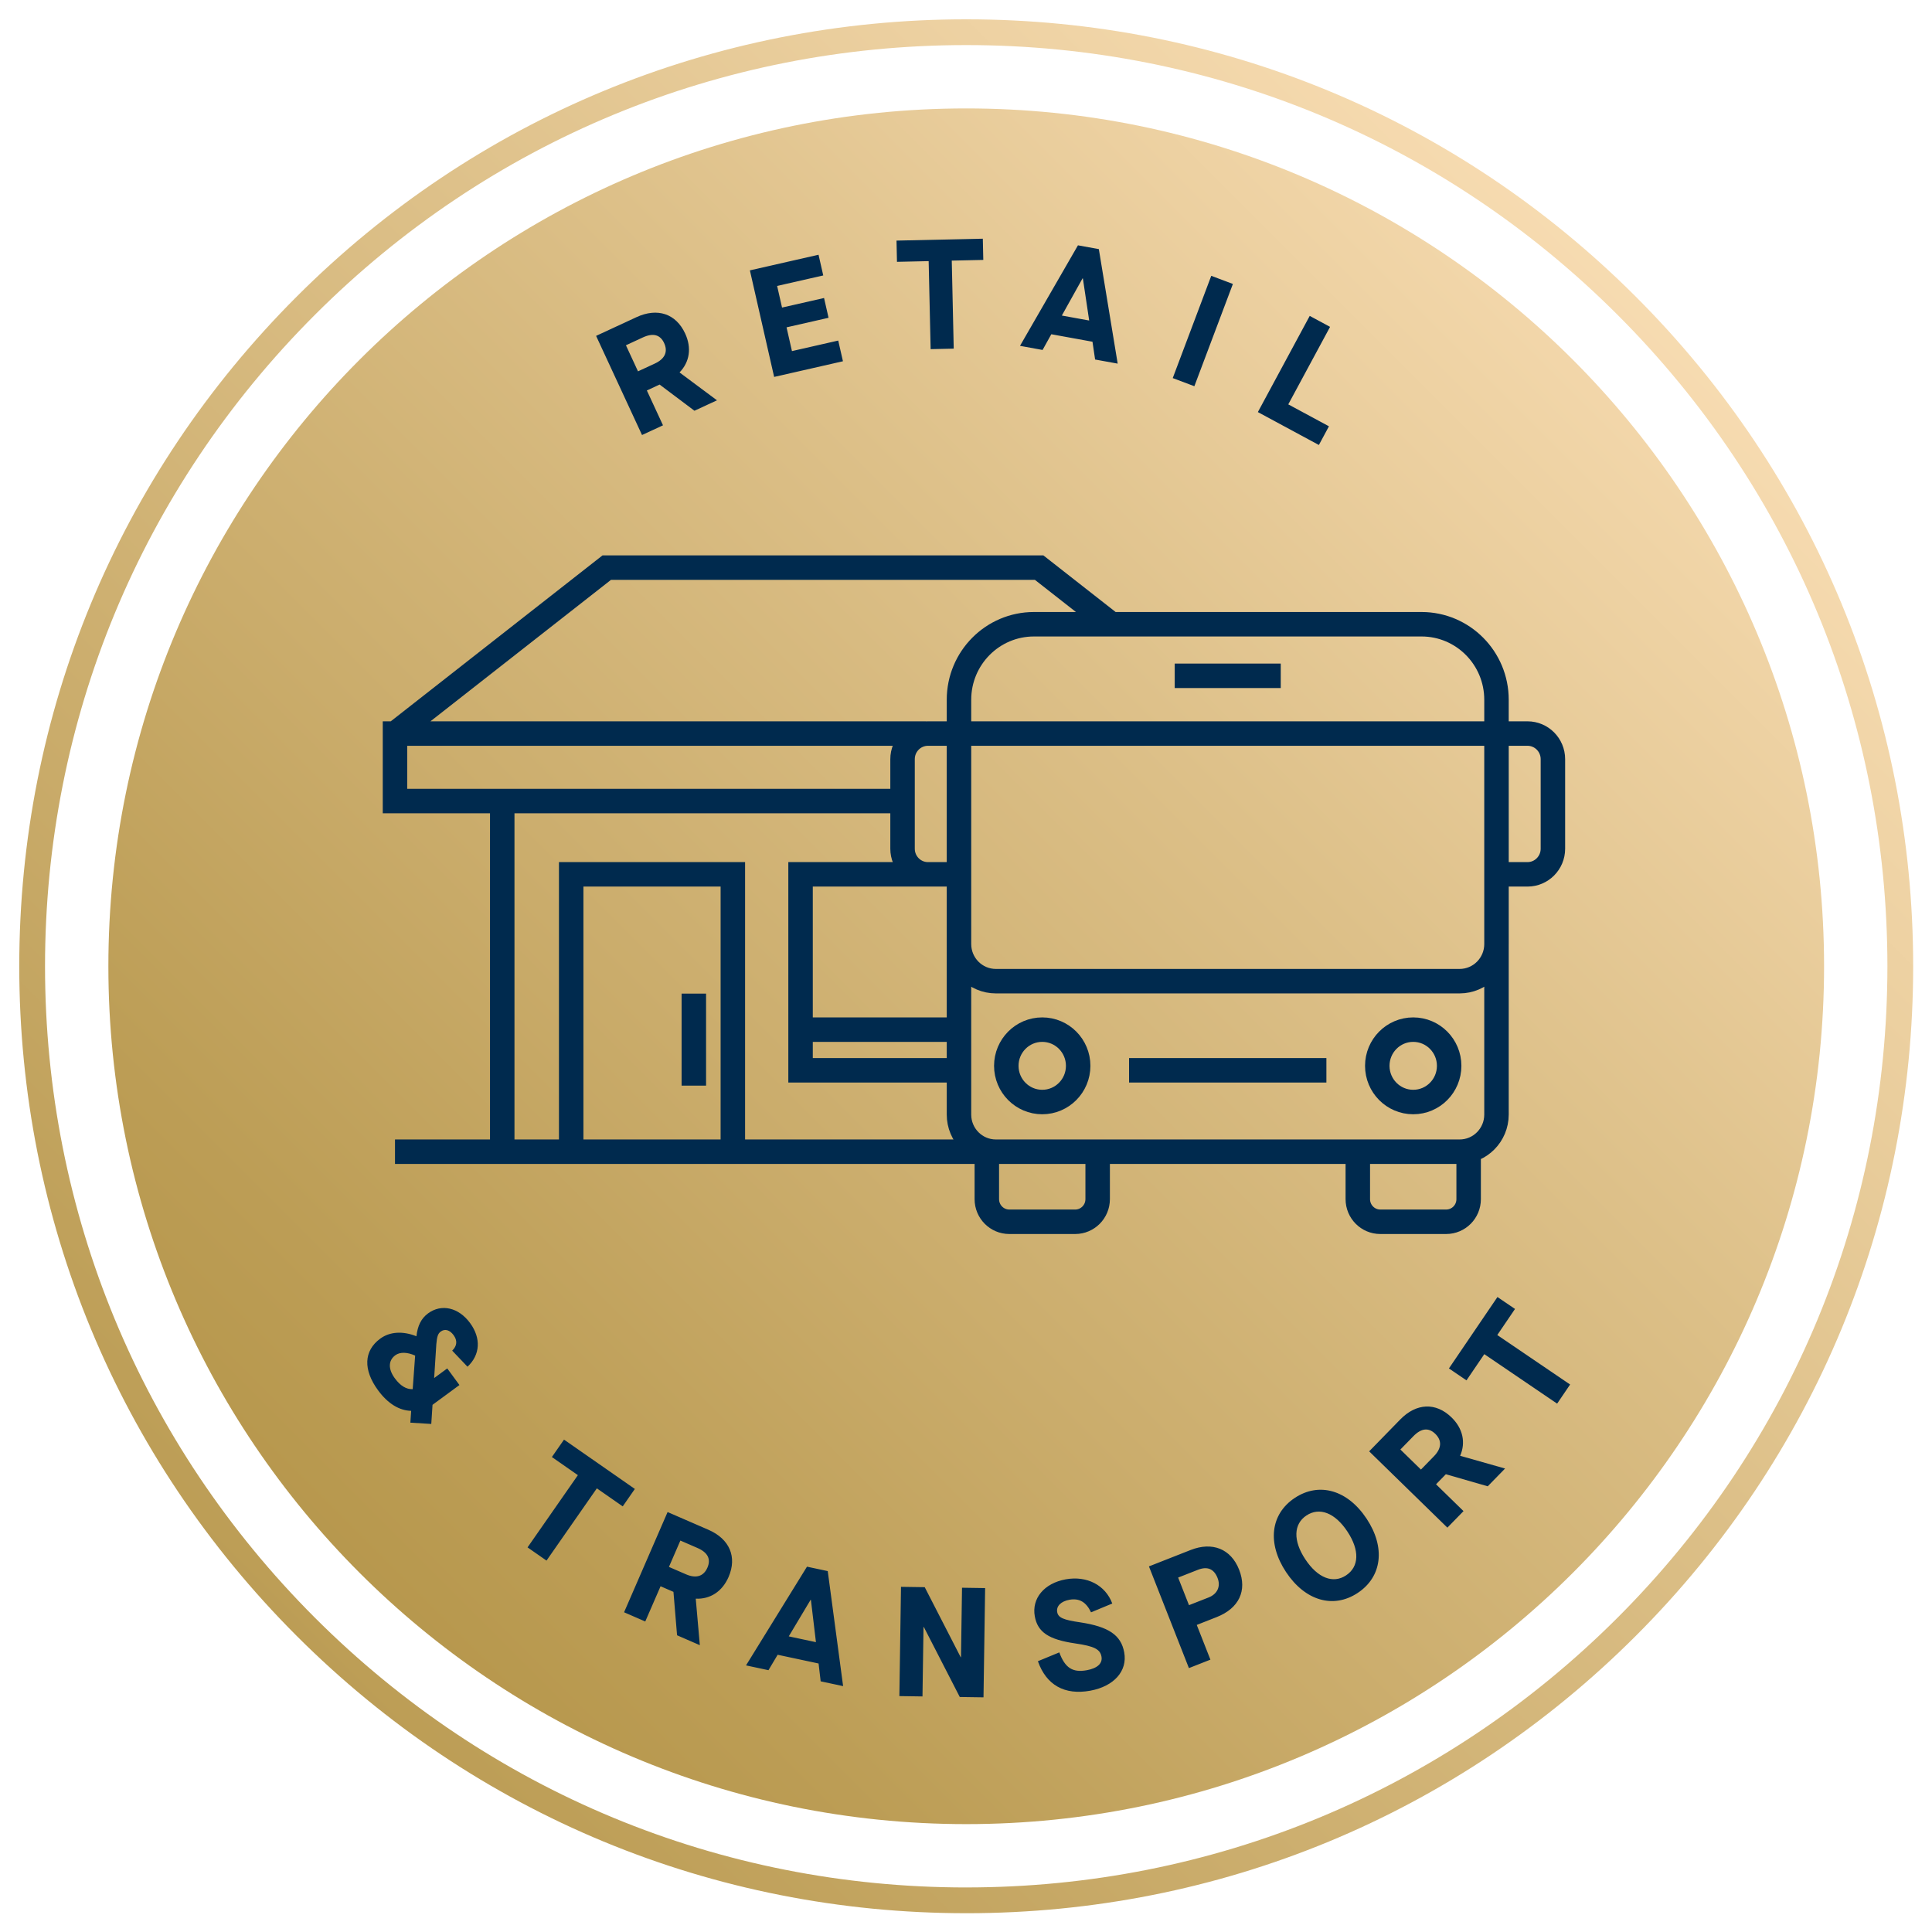
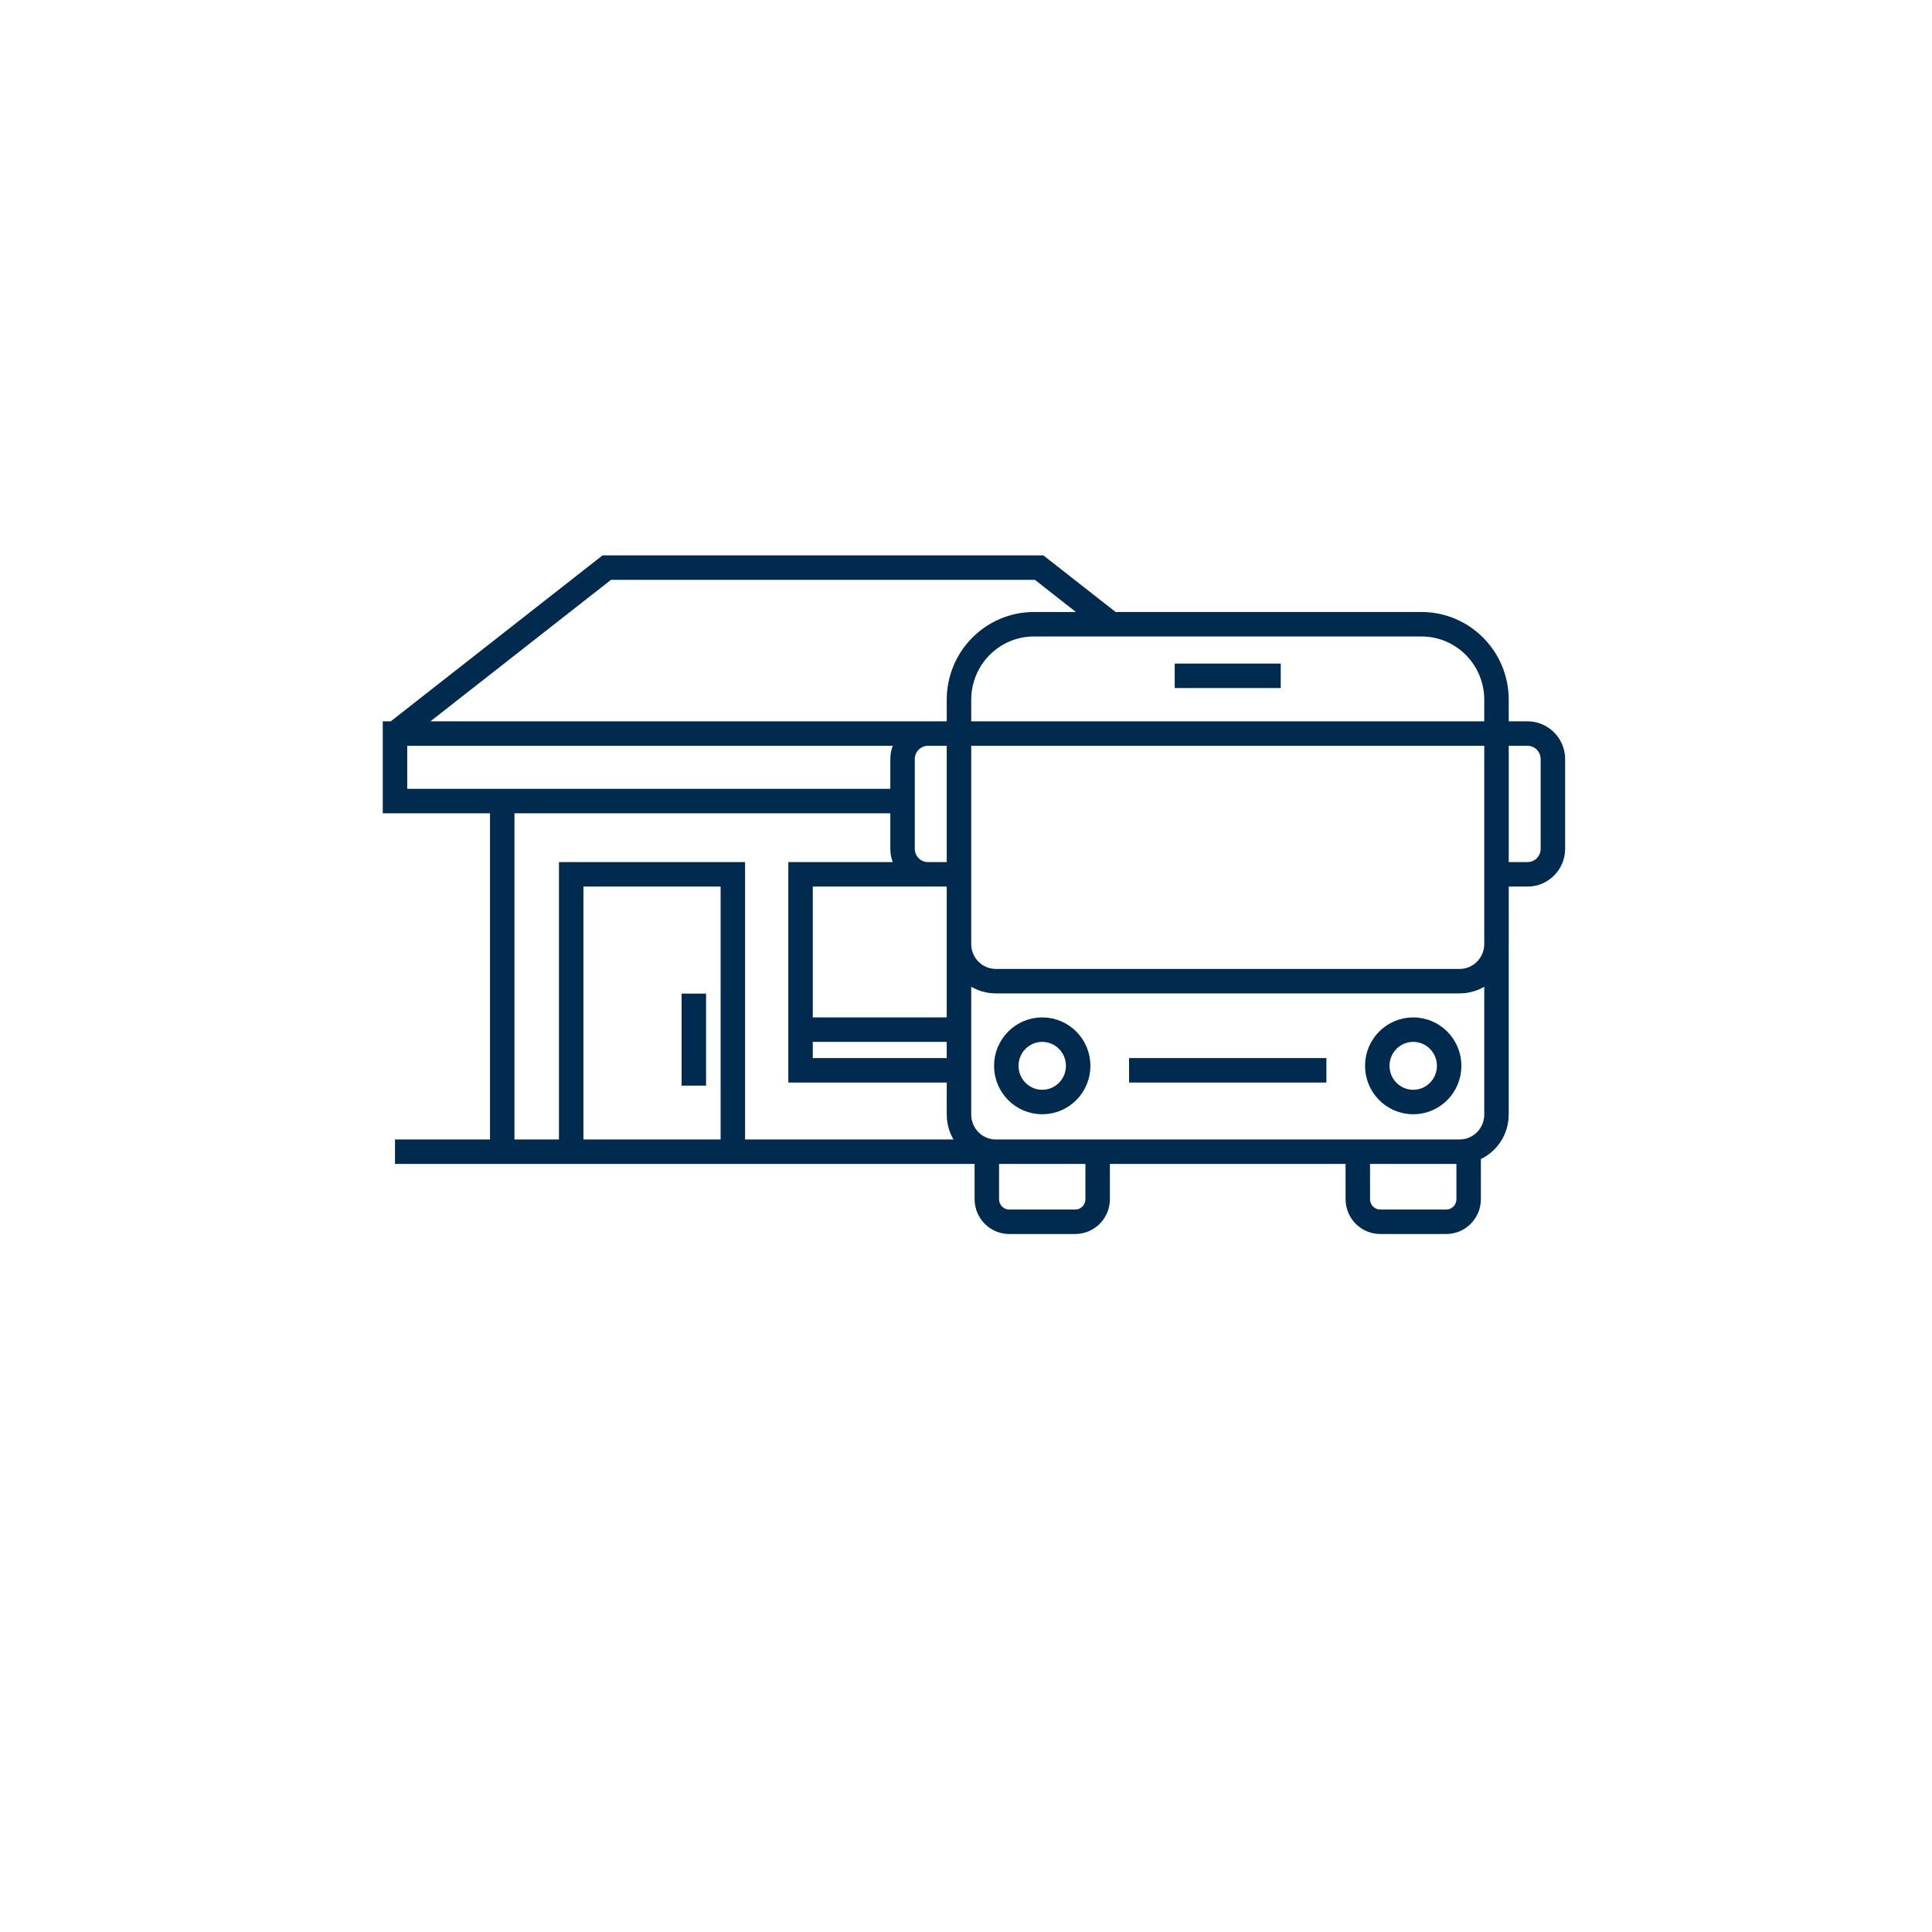
<svg xmlns="http://www.w3.org/2000/svg" xmlns:xlink="http://www.w3.org/1999/xlink" version="1.1" id="Layer_1" x="0px" y="0px" viewBox="0 0 1500 1500" style="enable-background:new 0 0 1500 1500;" xml:space="preserve">
  <style type="text/css">
	.st0{clip-path:url(#SVGID_2_);fill:url(#SVGID_3_);}
	.st1{fill:url(#SVGID_4_);}
	.st2{fill:#002A4E;}
	.st3{fill:none;stroke:#002A4E;stroke-width:19;stroke-miterlimit:10;}
</style>
  <g>
    <g>
      <defs>
-         <path id="SVGID_1_" d="M84.14,750.21c0,367.84,298.19,666.03,666.03,666.03s666.03-298.19,666.03-666.03S1118,84.18,750.17,84.18     S84.14,382.37,84.14,750.21" />
+         <path id="SVGID_1_" d="M84.14,750.21s666.03-298.19,666.03-666.03S1118,84.18,750.17,84.18     S84.14,382.37,84.14,750.21" />
      </defs>
      <clipPath id="SVGID_2_">
        <use xlink:href="#SVGID_1_" style="overflow:visible;" />
      </clipPath>
      <linearGradient id="SVGID_3_" gradientUnits="userSpaceOnUse" x1="-5573.252" y1="1498.908" x2="-5572.252" y2="1498.908" gradientTransform="matrix(1332.052 -1332.052 -1332.052 -1332.052 9420567 -5425822)">
        <stop offset="0" style="stop-color:#B09042" />
        <stop offset="0.194" style="stop-color:#BC9D55" />
        <stop offset="0.587" style="stop-color:#DCBF87" />
        <stop offset="0.977" style="stop-color:#FFE4BE" />
        <stop offset="1" style="stop-color:#FFE4BE" />
      </linearGradient>
-       <polygon class="st0" points="-581.88,750.21 750.17,-581.84 2082.22,750.21 750.17,2082.26   " />
    </g>
    <g>
      <linearGradient id="SVGID_4_" gradientUnits="userSpaceOnUse" x1="-5573.451" y1="1499.106" x2="-5572.451" y2="1499.106" gradientTransform="matrix(1471.41 -1471.41 -1471.41 -1471.41 10406645 -5993547)">
        <stop offset="0" style="stop-color:#B09042" />
        <stop offset="0.194" style="stop-color:#BC9D55" />
        <stop offset="0.587" style="stop-color:#DCBF87" />
        <stop offset="0.977" style="stop-color:#FFE4BE" />
        <stop offset="1" style="stop-color:#FFE4BE" />
      </linearGradient>
-       <path class="st1" d="M750.17,1475.41v-10c191.11-0.02,370.58-74.36,505.73-209.48c135.12-135.15,209.46-314.62,209.48-505.73    c-0.02-191.11-74.36-370.58-209.48-505.73C1120.75,109.36,941.28,35.02,750.17,35c-191.11,0.02-370.58,74.36-505.73,209.48    C109.32,379.63,34.98,559.1,34.96,750.21c0.02,191.11,74.36,370.58,209.48,505.73c135.15,135.12,314.62,209.46,505.73,209.48    V1475.41v10c-196.31,0.02-381.07-76.51-519.87-215.34C91.47,1131.28,14.94,946.52,14.96,750.21    C14.94,553.9,91.47,369.14,230.3,230.34C369.1,91.51,553.86,14.98,750.17,15c196.31-0.02,381.07,76.51,519.87,215.34    c138.83,138.8,215.35,323.56,215.34,519.87c0.02,196.31-76.51,381.07-215.34,519.87c-138.8,138.83-323.56,215.35-519.87,215.34    l0,0V1475.41z" />
-       <path class="st2" d="M1208.95,1089.78l10.08-14.84l-56.54-38.42l13.76-20.25l-13.64-9.26l-37.67,55.44l13.64,9.26l13.83-20.35    L1208.95,1089.78z M1103.22,1140.97l-15.96-15.57l10.07-10.32c6.09-6.25,11.83-6.92,17.03-1.84c5.29,5.16,4.94,11.25-1.07,17.41    L1103.22,1140.97z M1133.77,1130.3l-0.09-0.08c4.42-10.26,2.14-21.11-6.71-29.74c-12.15-11.85-27.31-11.23-39.84,1.61    l-24.12,24.73l60.73,59.24l12.53-12.84l-21.34-20.82l7.62-7.81l32.52,9.37l13.46-13.8L1133.77,1130.3z M1045.1,1223.1    c-10.1,6.69-22.02,2.09-31.66-12.46s-9.13-27.39,0.87-34.02c10.11-6.69,22.13-2.15,31.77,12.4    C1055.71,1203.56,1055.3,1216.33,1045.1,1223.1 M1054.13,1236.74c18.9-12.52,21.69-35.3,6.9-57.63    c-14.79-22.33-36.86-28.65-55.76-16.13c-18.9,12.52-21.58,35.23-6.79,57.56C1013.27,1242.87,1035.24,1249.25,1054.13,1236.74     M923.13,1246.25l-8.42-21.43l15.34-6.03c7.22-2.84,12.43-0.85,15.27,6.37c2.62,6.66-0.3,12.49-6.96,15.11L923.13,1246.25z     M923.07,1295.11l16.69-6.56l-10.6-26.96l15.45-6.08c17.26-6.78,23.87-20.45,17.44-36.81c-6.38-16.24-20.85-21.89-37.65-15.28    l-32.37,12.73L923.07,1295.11z M846.49,1312.65c18.36-3.35,29-15.28,26.36-29.7c-2.46-13.47-12.03-19.98-34.08-23.35    c-13.16-1.91-17.18-3.64-17.96-7.93c-0.85-4.65,2.9-8.41,9.46-9.61c7.63-1.39,13,1.69,16.81,9.74l16.49-6.83    c-5.32-14.31-19.75-21.78-36.2-18.77c-16.69,3.05-26.49,14.82-23.95,28.77c2.24,12.28,10.8,17.99,31.43,20.99    c14.68,2.12,19.3,4.48,20.34,10.21c0.96,5.25-3.15,9.08-11.37,10.58c-11.09,2.02-16.97-1.83-21.38-13.84l-16.61,6.85    C812.31,1308.3,826.58,1316.29,846.49,1312.65 M698.27,1316.84l17.94,0.27l0.8-53.93l0.24,0l27.92,54.36l18.42,0.27l1.26-84.83    l-17.94-0.27l-0.8,53.93l-0.24,0l-27.92-54.36l-18.42-0.27L698.27,1316.84z M612.39,1270.47l16.96-28.36l0.24,0.05l3.91,32.81    L612.39,1270.47z M637.17,1305.38l17.42,3.72l-11.93-89.3l-16.12-3.44l-47.33,76.65l17.42,3.72l7.14-11.98l31.77,6.78    L637.17,1305.38z M519.36,1216.55l8.88-20.46l13.23,5.74c8.01,3.48,10.67,8.6,7.77,15.27c-2.94,6.78-8.76,8.62-16.66,5.19    L519.36,1216.55z M540.19,1241.32l0.05-0.11c11.15,0.48,20.49-5.51,25.42-16.84c6.76-15.56,0.79-29.52-15.66-36.66l-31.68-13.76    l-33.79,77.82l16.45,7.15l11.88-27.35l10.01,4.34l2.8,33.72l17.68,7.68L540.19,1241.32z M409.59,1201.39l14.72,10.25l39.08-56.09    l20.09,14l9.42-13.53l-55-38.31l-9.42,13.53l20.19,14.07L409.59,1201.39z M306.54,1070.1c-5.31-7.23-5.08-13.87,0.39-17.89    c3.61-2.66,9.31-2.48,15.39,0.27l-1.9,26.07C315.44,1078.74,310.84,1075.96,306.54,1070.1 M334.84,1105.55l0.97-14.85l20.9-15.36    l-9.47-12.89l-10.16,7.46l1.69-26.36c0.52-5.64,1.15-8.06,3.39-9.71c3.22-2.37,6.97-1.36,9.99,2.74c3.09,4.2,2.8,8.32-1.06,12.06    l11.88,12.48c9.91-9.24,10.66-22.13,1.98-33.94c-8.9-12.11-22.23-15.1-32.58-7.49c-5.37,3.95-8.14,9.59-9.05,17.78    c-10.62-4.23-20.69-3.6-28.12,1.86c-12.79,9.4-13.4,24.14-1.63,40.15c7.61,10.35,16.5,15.7,25.66,15.89l-0.62,9.18L334.84,1105.55    z" />
-       <path class="st2" d="M976.6,319.94l47.37,25.55l7.82-14.51l-31.58-17.03l32.45-60.17l-15.79-8.52L976.6,319.94z M910.51,293.54    l16.79,6.32l29.91-79.4l-16.79-6.32L910.51,293.54z M824.41,244.99l16.09-28.86l0.24,0.04l4.9,32.68L824.41,244.99z     M850.24,279.13l17.53,3.19l-14.63-88.9l-16.22-2.95l-44.99,78.05l17.53,3.19l6.78-12.2l31.96,5.81L850.24,279.13z M722.54,271.08    l17.93-0.4l-1.52-68.34l24.48-0.54l-0.37-16.48l-67.01,1.48l0.36,16.48l24.6-0.54L722.54,271.08z M601.04,292.64l53.42-12.16    l-3.66-16.07l-35.93,8.18l-4.2-18.44l32.62-7.42l-3.5-15.36l-32.62,7.42L603.36,222l35.81-8.15l-3.66-16.07l-53.3,12.13    L601.04,292.64z M495.34,288.31l-9.37-20.24l13.09-6.06c7.92-3.67,13.52-2.25,16.57,4.35c3.11,6.71,0.61,12.27-7.2,15.89    L495.34,288.31z M527.68,289.22l-0.05-0.11c7.78-8.01,9.52-18.97,4.32-30.18c-7.13-15.4-21.52-20.22-37.8-12.68l-31.34,14.52    l35.66,76.98l16.28-7.54l-12.53-27.06l9.9-4.58l27.05,20.33l17.49-8.1L527.68,289.22z" />
      <path class="st3" d="M389.94,621.93v272.25 M306.67,621.93h394.08 M306.67,569.53h412.39 M1133.24,761.78H773.18    c-15.81,0-28.63-12.91-28.63-28.84V569.53h417.33v163.41C1161.87,748.87,1149.05,761.78,1133.24,761.78z M834.79,948.58h-51.19    c-9.63,0-17.43-7.86-17.43-17.55v-36.84h86.05v36.84C852.21,940.72,844.41,948.58,834.79,948.58z M1122.82,948.58h-51.19    c-9.62,0-17.43-7.86-17.43-17.55v-36.84h86.05v36.84C1140.25,940.72,1132.45,948.58,1122.82,948.58z M744.54,678.84h-24.06    c-10.9,0-19.74-8.9-19.74-19.88v-69.55c0-10.98,8.84-19.88,19.74-19.88h24.06V678.84z M912.04,524.69h82.33 M876.6,830.98h153.21     M1125.12,827.51c0,15.52-12.49,28.1-27.9,28.1c-15.41,0-27.9-12.58-27.9-28.1c0-15.52,12.49-28.1,27.9-28.1    C1112.63,799.41,1125.12,811.99,1125.12,827.51z M837.09,827.51c0,15.52-12.49,28.1-27.9,28.1c-15.41,0-27.9-12.58-27.9-28.1    c0-15.52,12.49-28.1,27.9-28.1C824.6,799.41,837.09,811.99,837.09,827.51z M1161.87,569.53h24.06c10.9,0,19.74,8.9,19.74,19.88    v69.55c0,10.98-8.84,19.88-19.74,19.88h-24.06V569.53z M1133.24,894.18H773.18c-15.81,0-28.63-12.91-28.63-28.84V543.28    c0-32.37,26.06-58.62,58.2-58.62h300.92c32.15,0,58.2,26.24,58.2,58.62v322.07C1161.87,881.27,1149.05,894.18,1133.24,894.18z     M538.69,771.44v71.42 M744.54,799.41H621.55 M766.16,894.18H306.67 M568.98,894.18H443.47V678.84h125.51V894.18z M744.54,830.98    H621.55V678.84h122.99V830.98z M862.89,484.66l-56.09-43.95H471.07l-164.4,128.82 M700.74,621.93H306.67v-52.4h4.1h389.97" />
    </g>
  </g>
</svg>